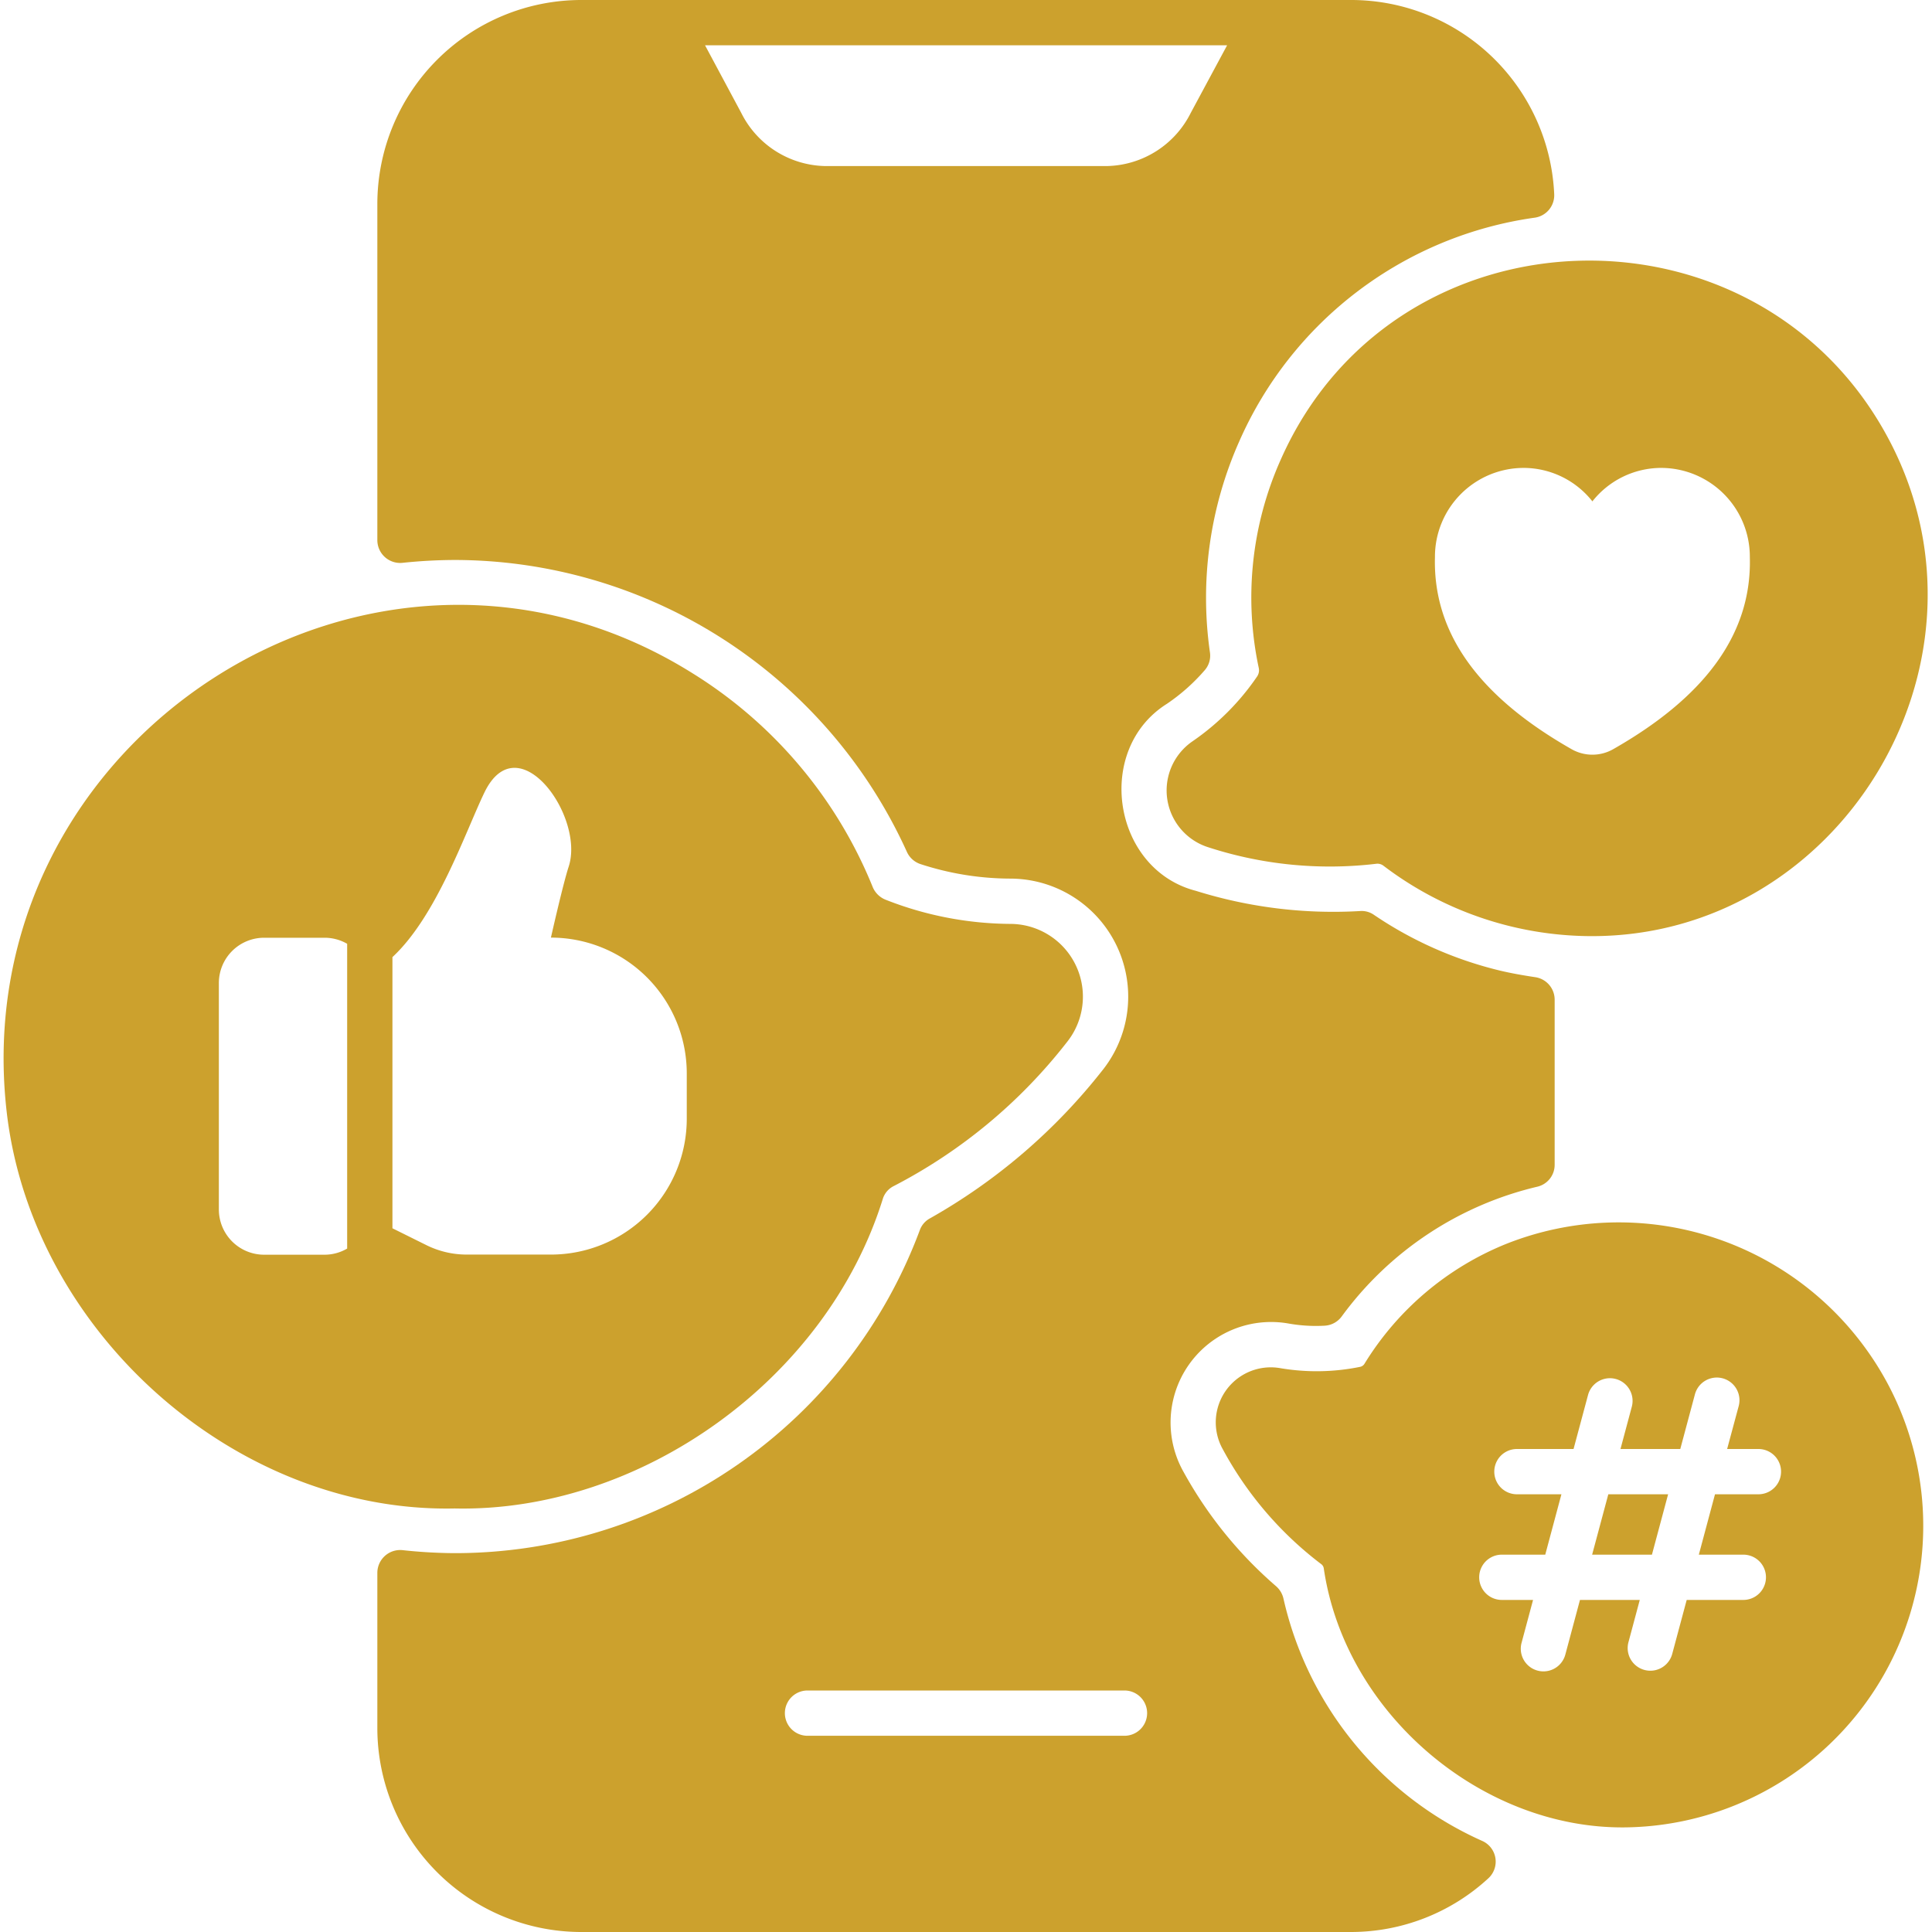
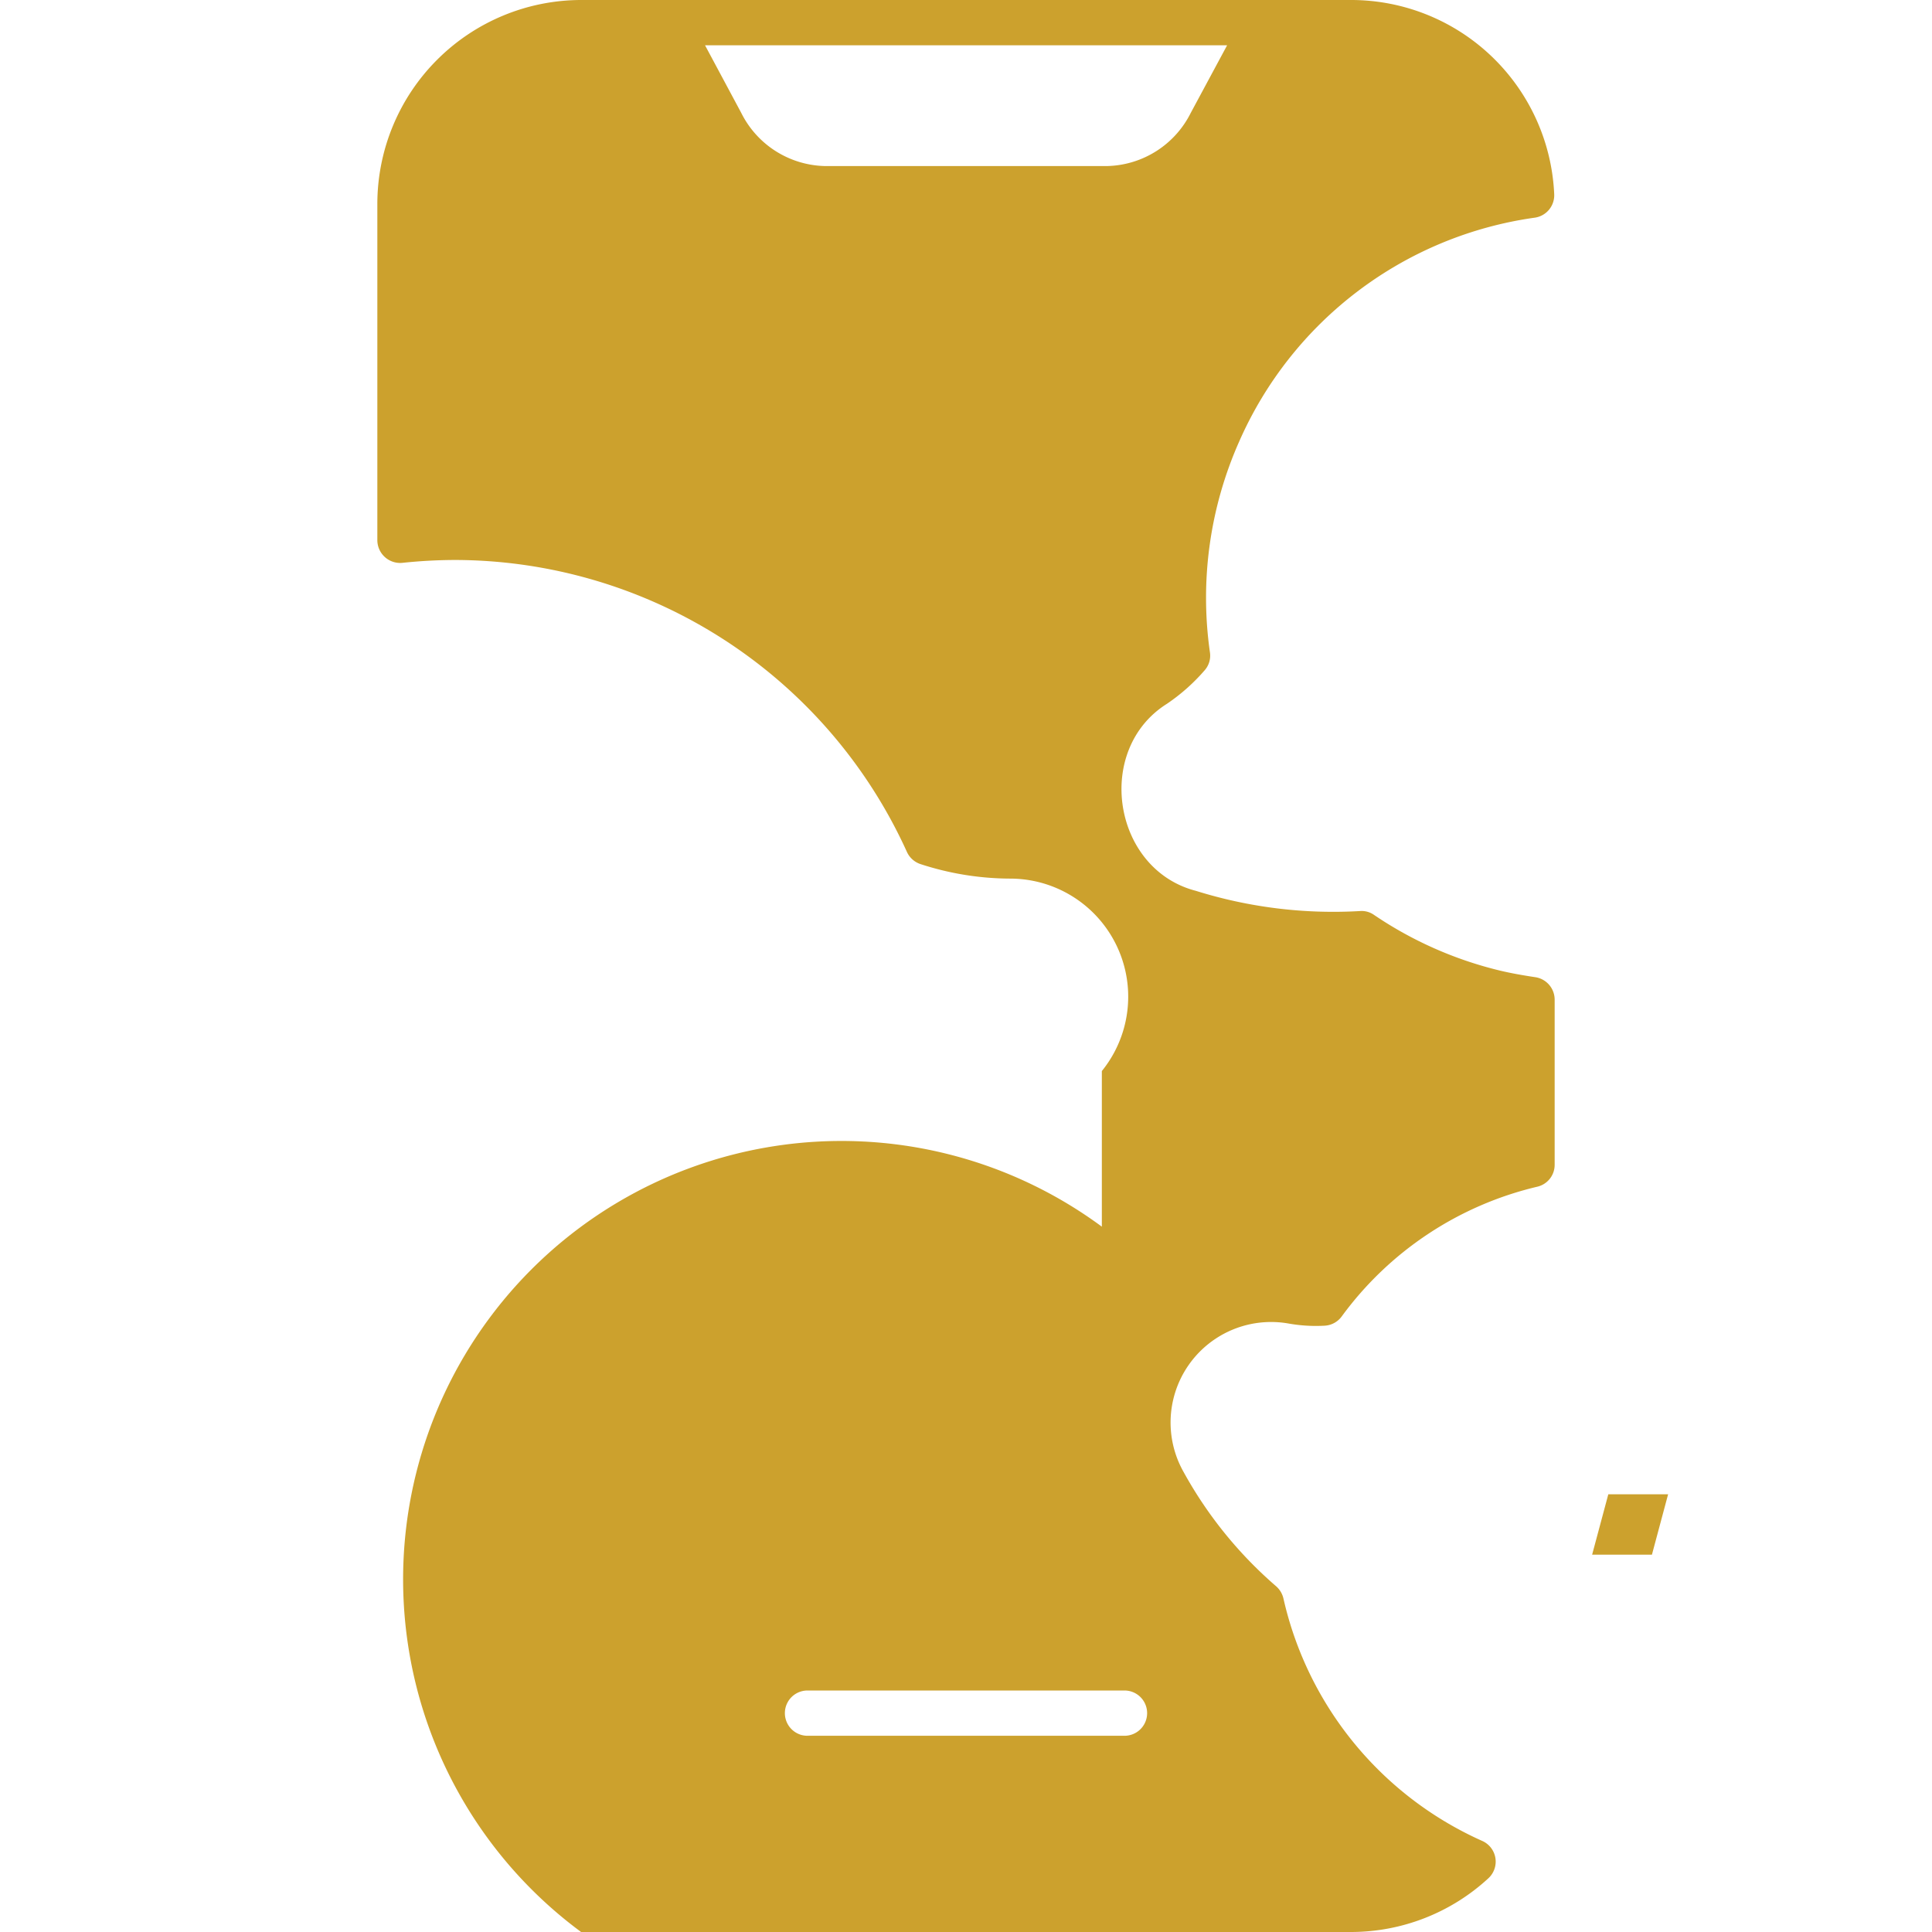
<svg xmlns="http://www.w3.org/2000/svg" width="512" height="512" x="0" y="0" viewBox="0 0 128 128" style="enable-background:new 0 0 512 512" xml:space="preserve" class="">
  <g>
    <g data-name="Glyph">
-       <path d="M98.21 121.97a23.189 23.189 0 0 1-13.18-16.07 1.533 1.533 0 0 0-.5-.82 27.532 27.532 0 0 1-6.11-7.55 6.66 6.66 0 0 1 6.91-9.85 10.372 10.372 0 0 0 2.44.15 1.5 1.5 0 0 0 1.12-.61 22.443 22.443 0 0 1 12.97-8.6 1.488 1.488 0 0 0 1.14-1.45V66.23a1.507 1.507 0 0 0-1.29-1.49c-.87-.13-1.64-.27-2.35-.44a25.505 25.505 0 0 1-8.32-3.68 1.42 1.42 0 0 0-.95-.26 30.486 30.486 0 0 1-10.86-1.34c-5.519-1.427-6.747-9.354-1.92-12.39a12.763 12.763 0 0 0 2.5-2.22 1.464 1.464 0 0 0 .35-1.2 25.505 25.505 0 0 1 1.94-13.96 25.211 25.211 0 0 1 19.59-14.83 1.5 1.5 0 0 0 1.28-1.56A13.469 13.469 0 0 0 89.5 0h-51A13.52 13.52 0 0 0 25 13.5v22.3a1.513 1.513 0 0 0 1.66 1.49 34.01 34.01 0 0 1 3.45-.19 32.946 32.946 0 0 1 29.97 19.33 1.506 1.506 0 0 0 .91.82 19.294 19.294 0 0 0 5.97.96A7.823 7.823 0 0 1 73 70.96a38.7 38.7 0 0 1-11.37 9.75 1.446 1.446 0 0 0-.69.79 32.876 32.876 0 0 1-30.88 21.4 33.509 33.509 0 0 1-3.4-.2 1.515 1.515 0 0 0-1.66 1.49v10.31A13.52 13.52 0 0 0 38.5 128h51a13.43 13.43 0 0 0 9.11-3.56 1.5 1.5 0 0 0-.4-2.47zM54.6 11a6.354 6.354 0 0 1-5.49-3.52L46.71 3H81.3l-2.41 4.48A6.354 6.354 0 0 1 73.4 11zm19.9 104h-21a1.5 1.5 0 0 1 0-3h21a1.5 1.5 0 0 1 0 3zM105.483 103h3.962l1.072-4h-3.962z" fill="#cca12d" data-original="#000000" class="" opacity="1" />
-       <path d="M99.818 82.4a19.636 19.636 0 0 0-9.422 7.96.445.445 0 0 1-.3.2 14.406 14.406 0 0 1-5.293.081 3.645 3.645 0 0 0-3.779 5.395 23.589 23.589 0 0 0 6.5 7.583.429.429 0 0 1 .178.279c1.407 9.644 10.485 17.275 19.961 17.171a19.984 19.984 0 0 0 16.2-31.363A20.2 20.2 0 0 0 99.818 82.4zM116.5 99h-2.877l-1.071 4h2.948a1.5 1.5 0 0 1 0 3h-3.752l-.959 3.577a1.5 1.5 0 1 1-2.9-.777l.75-2.8h-3.962l-.97 3.621a1.5 1.5 0 1 1-2.9-.777l.762-2.844H99.5a1.5 1.5 0 0 1 0-3h2.877l1.071-4H100.5a1.5 1.5 0 0 1 0-3h3.752l.959-3.577a1.5 1.5 0 1 1 2.9.777l-.75 2.8h3.962l.97-3.621a1.5 1.5 0 1 1 2.9.777L114.427 96h2.073a1.5 1.5 0 0 1 0 3zM84.848 30.462a22.361 22.361 0 0 0-1.45 13.8.731.731 0 0 1-.122.573A16.442 16.442 0 0 1 79 49.118a3.948 3.948 0 0 0 1.081 7.025 26.036 26.036 0 0 0 11.085 1.086.651.651 0 0 1 .484.122 22.841 22.841 0 0 0 13.729 4.67c16.437.075 27.483-17.91 19.887-32.668-8.533-16.572-32.855-16.011-40.418 1.109zm22.025 19.176a2.783 2.783 0 0 1-2.746 0c-5.867-3.335-9.2-7.476-9.058-12.725A5.886 5.886 0 0 1 100.928 31a5.817 5.817 0 0 1 4.572 2.217A5.817 5.817 0 0 1 110.072 31a5.886 5.886 0 0 1 5.859 5.913c.147 5.249-3.191 9.387-9.058 12.725zM58.5 79.392a1.422 1.422 0 0 1 .726-.819 34.811 34.811 0 0 0 11.455-9.521 4.82 4.82 0 0 0-3.719-7.841 22.855 22.855 0 0 1-8.262-1.592 1.544 1.544 0 0 1-.881-.851 29.844 29.844 0 0 0-11.925-14.155C24.755 31.363-2.355 48.951.438 73.62 2.089 88.2 15.577 100.244 30.12 99.94c12.27.268 24.651-8.509 28.38-20.548zM23 82.721a2.968 2.968 0 0 1-1.5.407h-4a3 3 0 0 1-3-3v-15a3 3 0 0 1 3-3h4a2.992 2.992 0 0 1 1.5.4zm3-1.344V63.411c2.938-2.726 4.828-8.276 6.087-10.892 2.216-4.608 6.68 1.573 5.589 4.9-.377 1.152-1.176 4.7-1.176 4.7a9 9 0 0 1 9 9v3a9 9 0 0 1-9 9h-5.584a6 6 0 0 1-2.683-.634z" fill="#cca12d" data-original="#000000" class="" opacity="1" />
+       <path d="M98.21 121.97a23.189 23.189 0 0 1-13.18-16.07 1.533 1.533 0 0 0-.5-.82 27.532 27.532 0 0 1-6.11-7.55 6.66 6.66 0 0 1 6.91-9.85 10.372 10.372 0 0 0 2.44.15 1.5 1.5 0 0 0 1.12-.61 22.443 22.443 0 0 1 12.97-8.6 1.488 1.488 0 0 0 1.14-1.45V66.23a1.507 1.507 0 0 0-1.29-1.49c-.87-.13-1.64-.27-2.35-.44a25.505 25.505 0 0 1-8.32-3.68 1.42 1.42 0 0 0-.95-.26 30.486 30.486 0 0 1-10.86-1.34c-5.519-1.427-6.747-9.354-1.92-12.39a12.763 12.763 0 0 0 2.5-2.22 1.464 1.464 0 0 0 .35-1.2 25.505 25.505 0 0 1 1.94-13.96 25.211 25.211 0 0 1 19.59-14.83 1.5 1.5 0 0 0 1.28-1.56A13.469 13.469 0 0 0 89.5 0h-51A13.52 13.52 0 0 0 25 13.5v22.3a1.513 1.513 0 0 0 1.66 1.49 34.01 34.01 0 0 1 3.45-.19 32.946 32.946 0 0 1 29.97 19.33 1.506 1.506 0 0 0 .91.82 19.294 19.294 0 0 0 5.97.96A7.823 7.823 0 0 1 73 70.96v10.31A13.52 13.52 0 0 0 38.5 128h51a13.43 13.43 0 0 0 9.11-3.56 1.5 1.5 0 0 0-.4-2.47zM54.6 11a6.354 6.354 0 0 1-5.49-3.52L46.71 3H81.3l-2.41 4.48A6.354 6.354 0 0 1 73.4 11zm19.9 104h-21a1.5 1.5 0 0 1 0-3h21a1.5 1.5 0 0 1 0 3zM105.483 103h3.962l1.072-4h-3.962z" fill="#cca12d" data-original="#000000" class="" opacity="1" />
    </g>
  </g>
</svg>